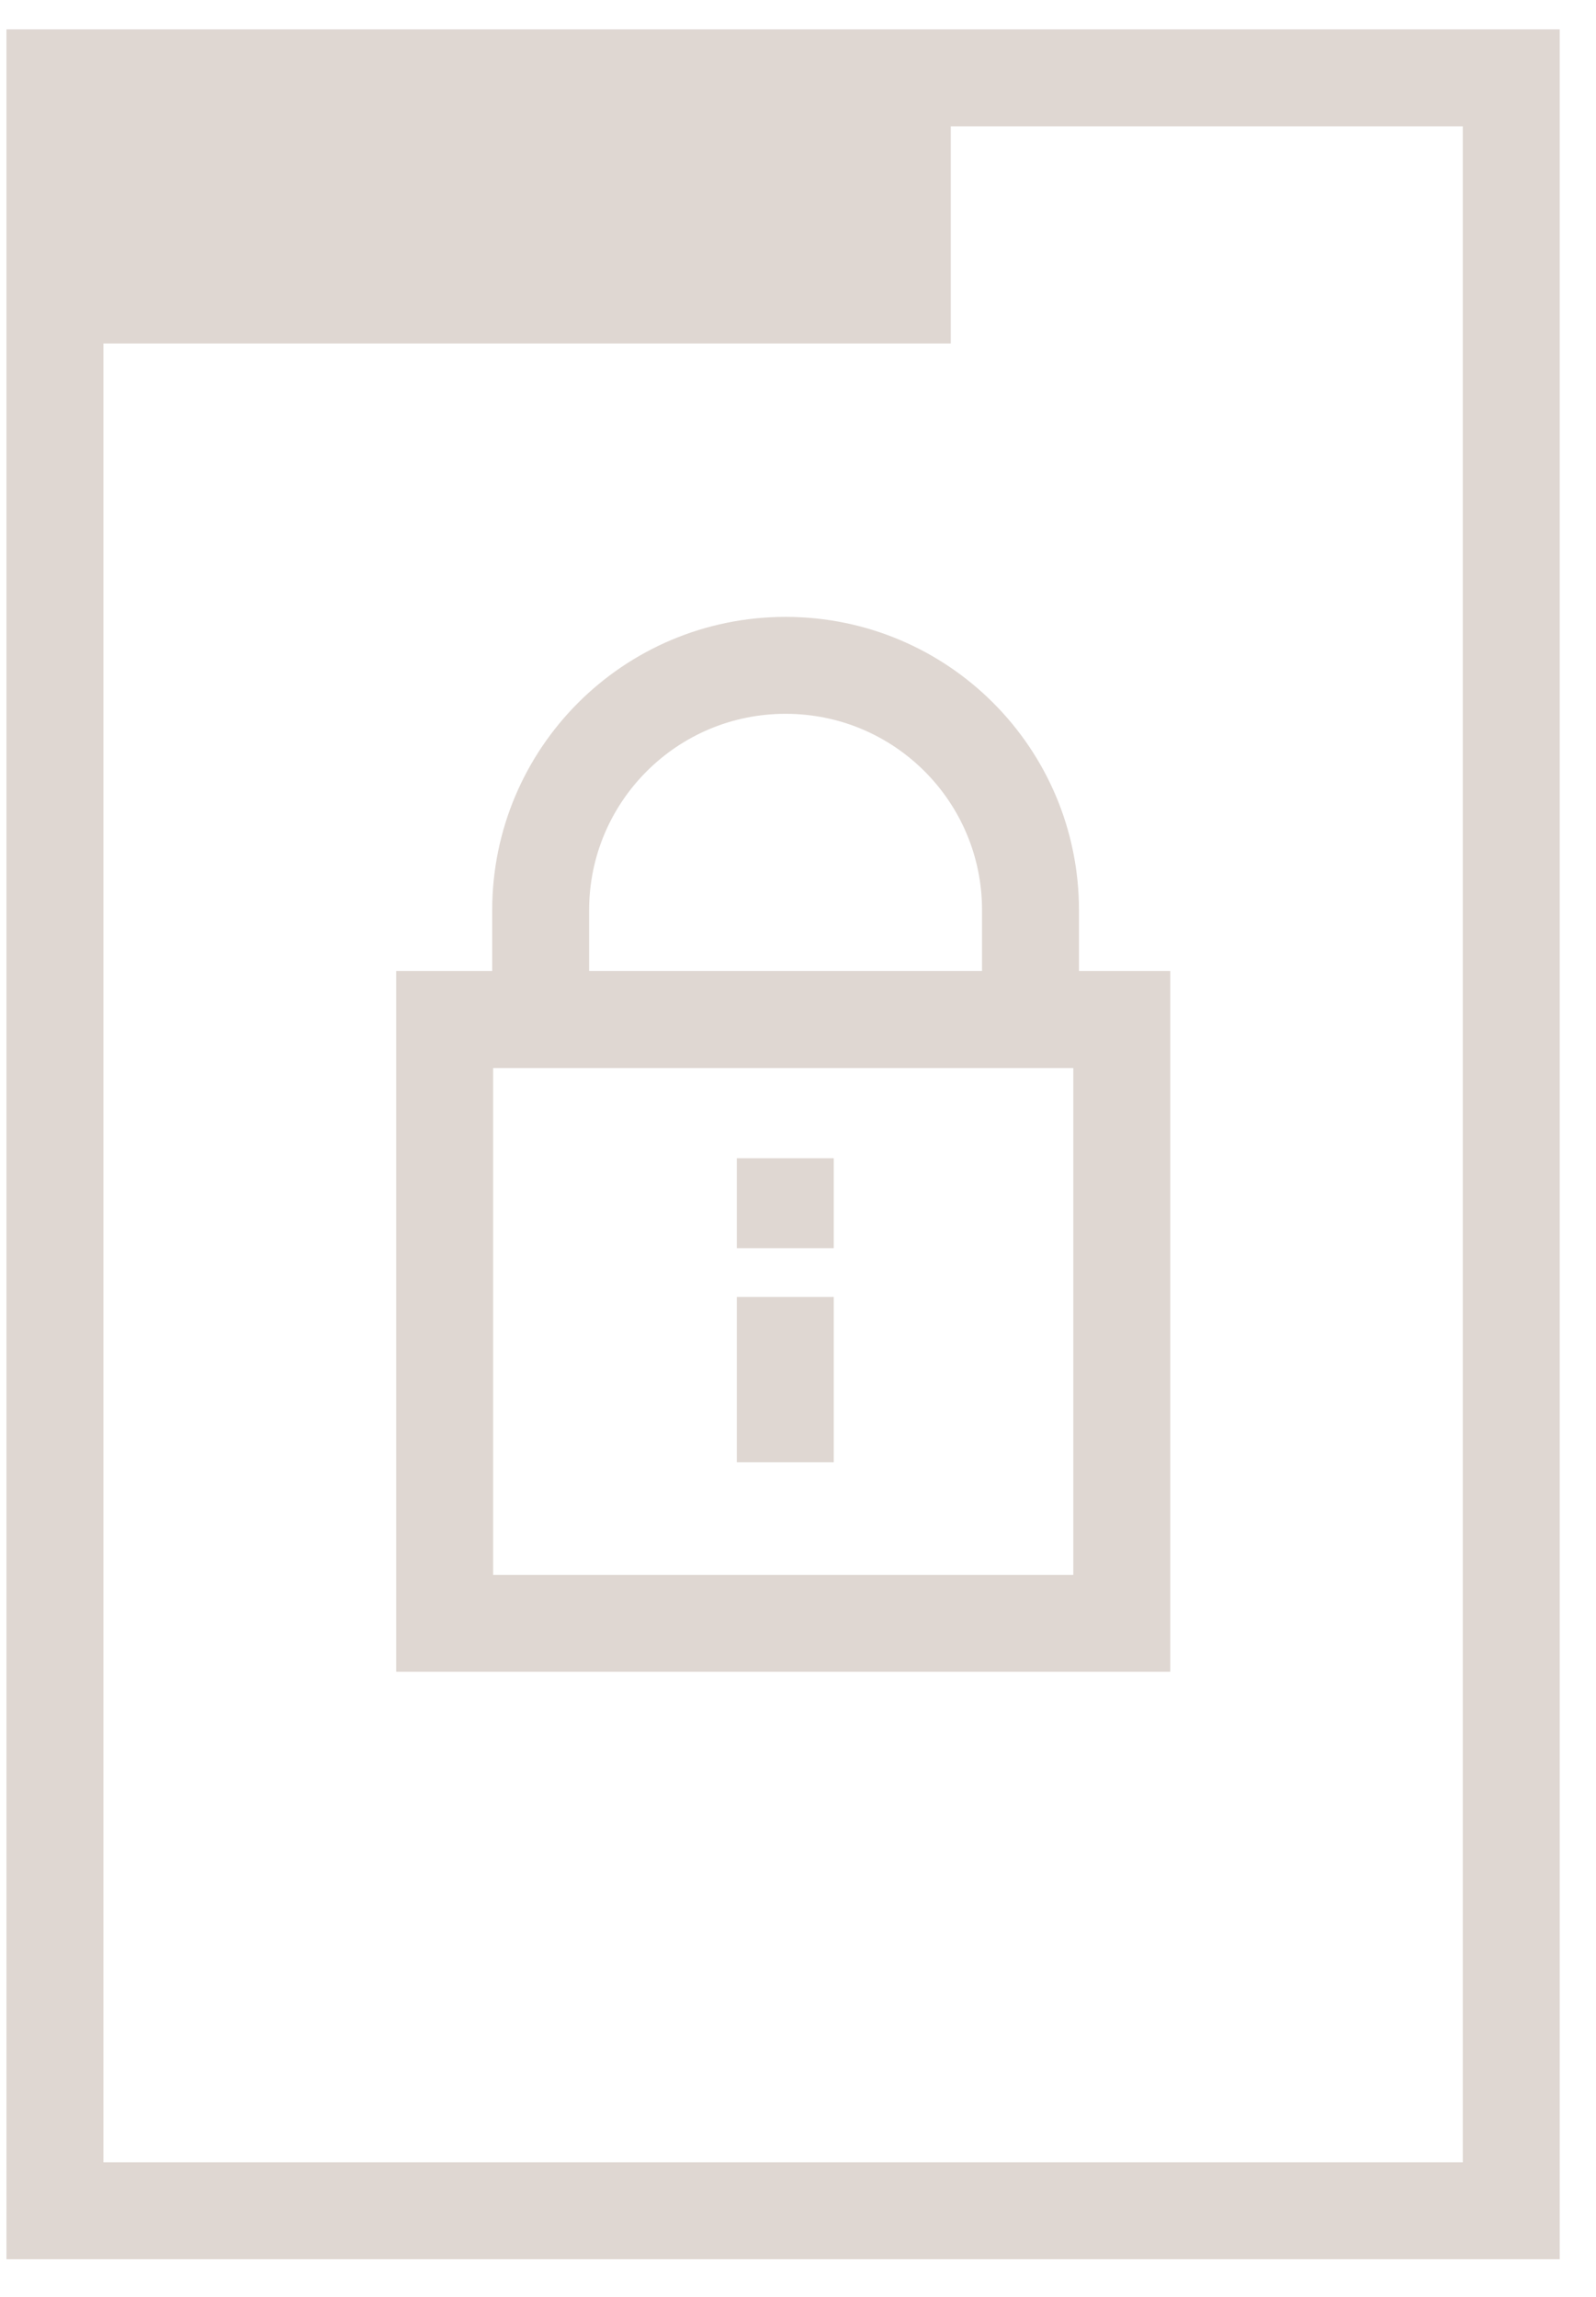
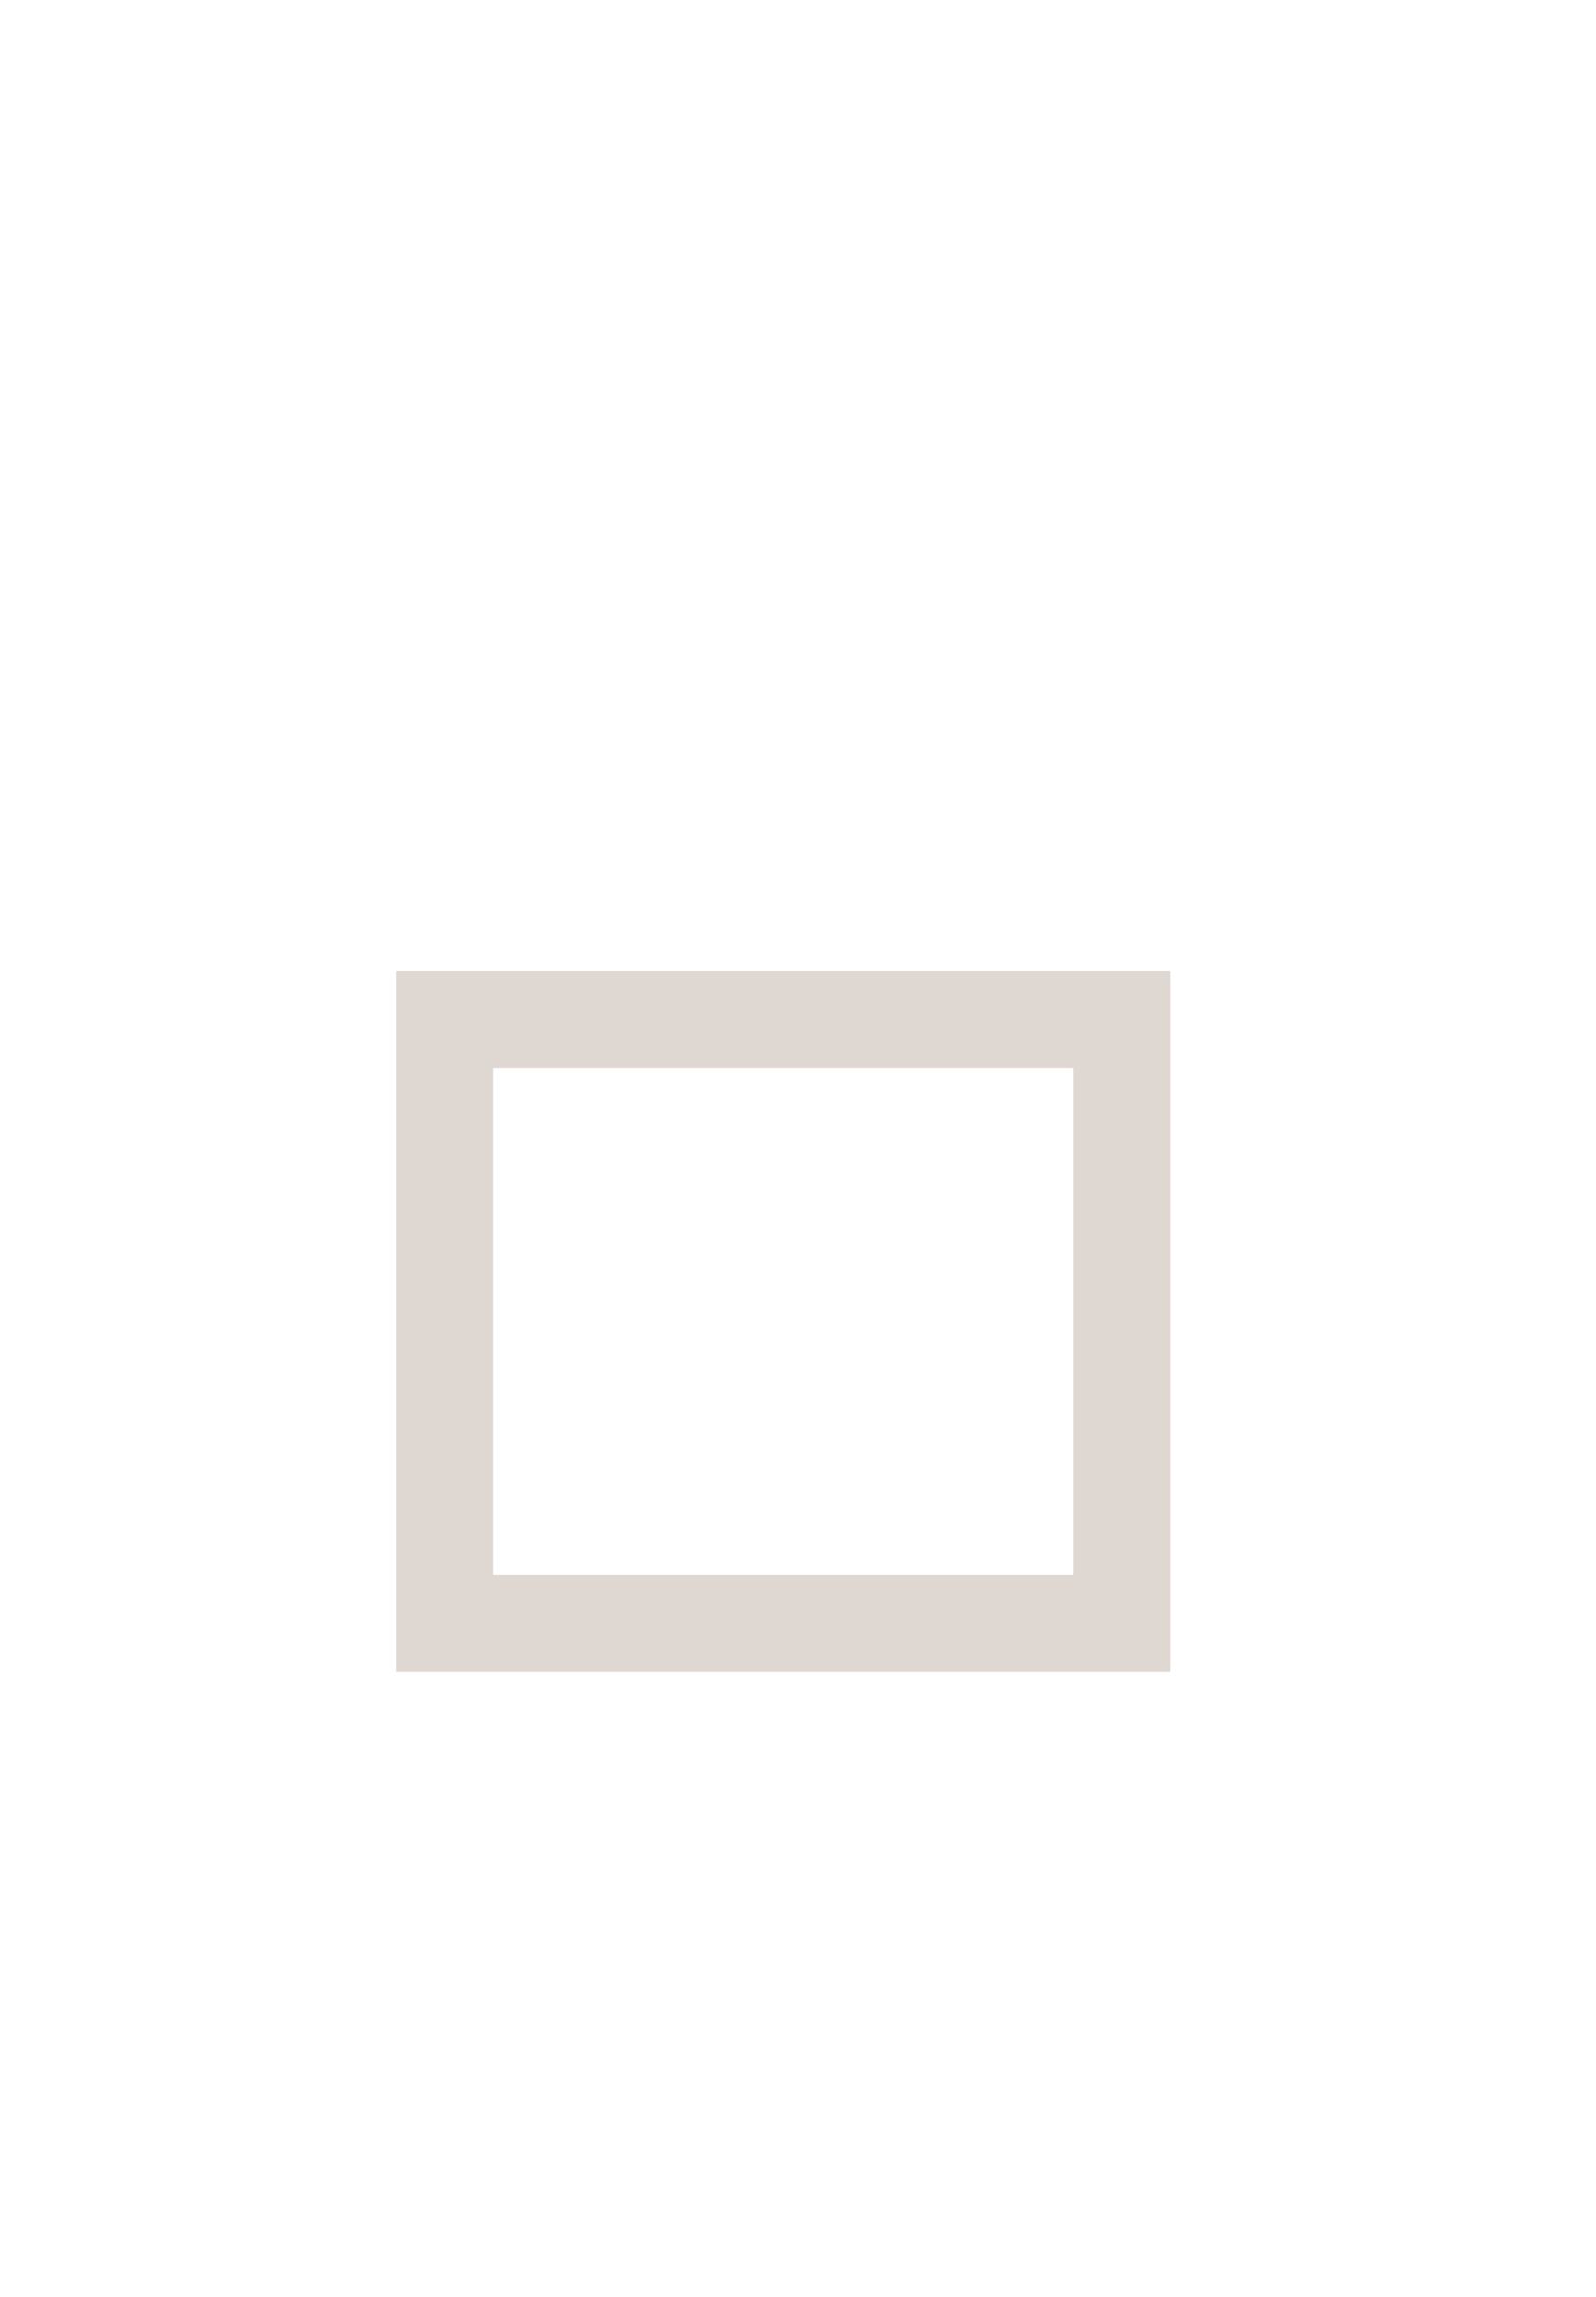
<svg xmlns="http://www.w3.org/2000/svg" width="41" height="59" viewBox="0 0 41 59" fill="none">
-   <path d="M38.823 56.792H1.411V2H38.823V16.738V40.538V56.792Z" stroke="#DFD7D2" stroke-width="2.49" stroke-miterlimit="10" />
-   <path d="M24.425 2H1V8.823H24.425V2Z" fill="#DFD7D2" />
  <path d="M28.818 26.19H11.423V41.701H28.818V26.19Z" stroke="#DFD7D2" stroke-width="2.49" stroke-miterlimit="10" />
-   <path d="M26.465 26.19H13.889V23.384C13.889 19.912 16.702 17.092 20.181 17.092C23.66 17.092 26.473 19.905 26.473 23.384V26.19H26.465Z" stroke="#DFD7D2" stroke-width="2.49" stroke-miterlimit="10" />
-   <path d="M20.173 33.318V37.563" stroke="#DFD7D2" stroke-width="2.49" stroke-miterlimit="10" />
-   <path d="M20.173 29.754V32.064" stroke="#DFD7D2" stroke-width="2.49" stroke-miterlimit="10" />
</svg>